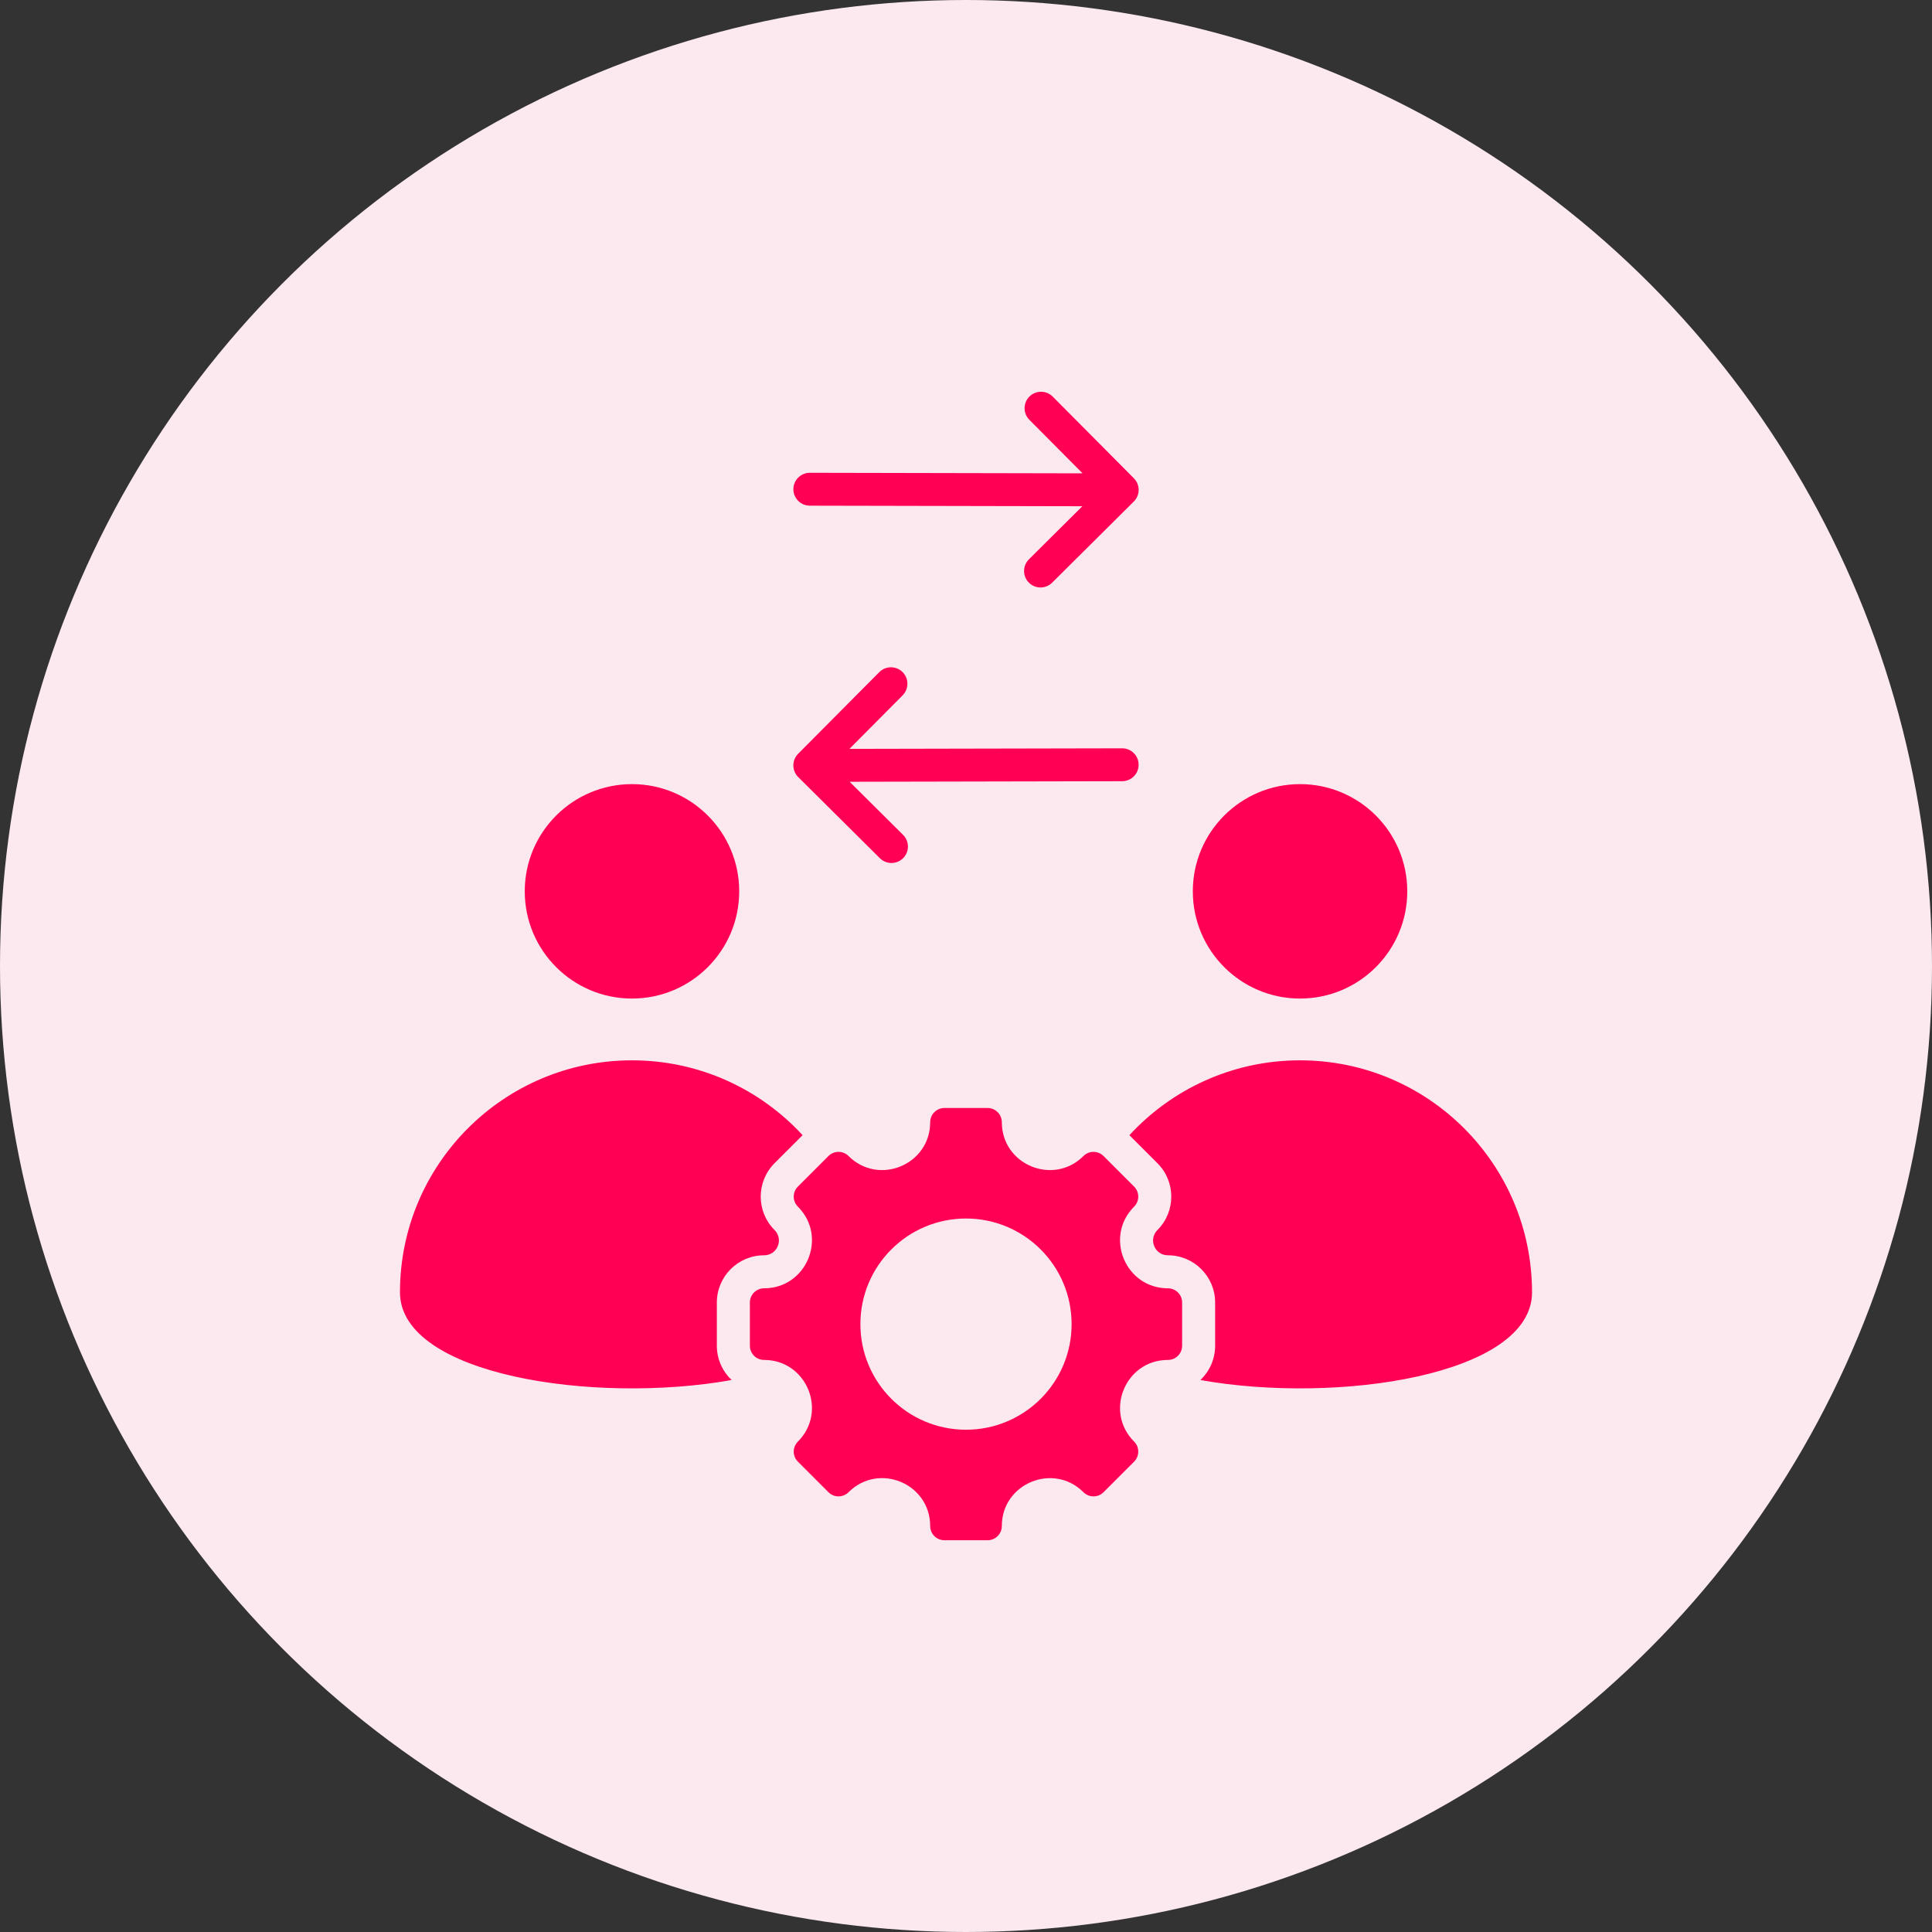
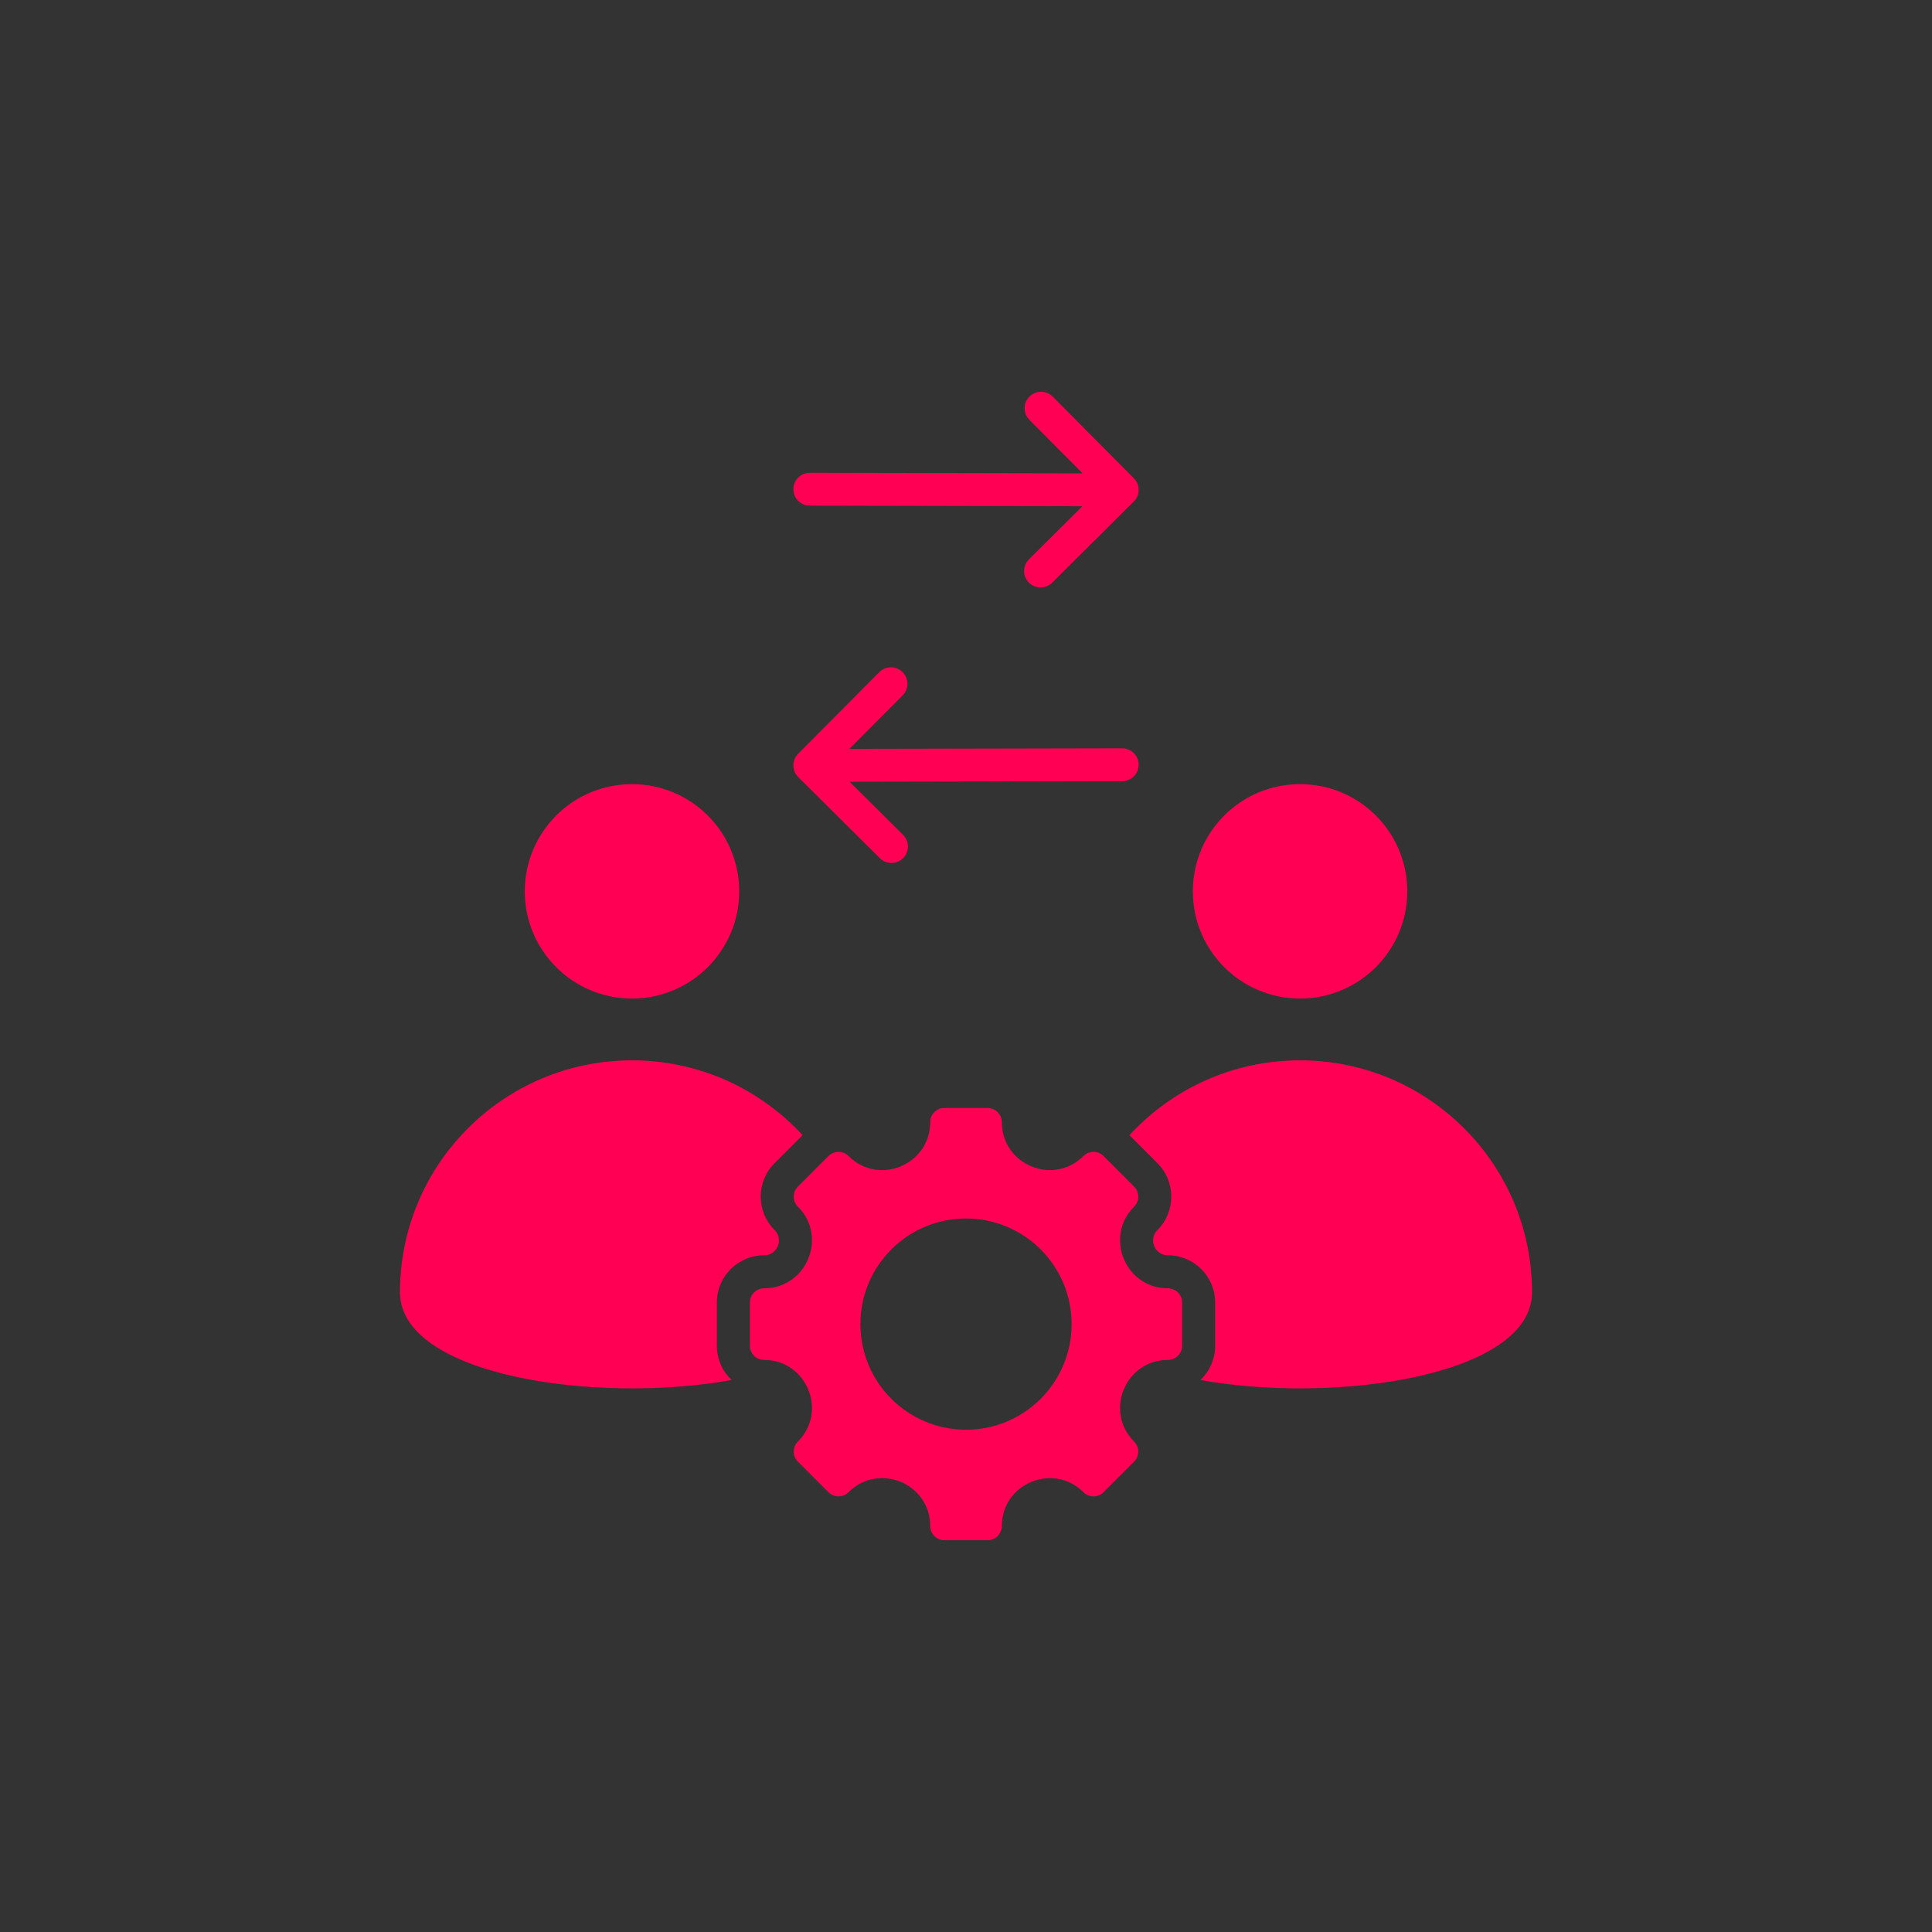
<svg xmlns="http://www.w3.org/2000/svg" width="80" height="80" viewBox="0 0 80 80" fill="none">
  <rect x="0" y="0" width="80" height="80" fill="#333333" stroke="none" />
-   <circle cx="40" cy="40" r="40" fill="#FBE9EF" />
  <path fill-rule="evenodd" clip-rule="evenodd" d="M63.438 53.512C63.438 56.947 55.383 58.157 49.705 57.144C50.081 56.788 50.316 56.283 50.316 55.724C50.316 55.127 50.316 54.531 50.316 53.934C50.316 52.855 49.441 51.979 48.361 51.979C47.813 51.979 47.54 51.319 47.928 50.932C48.691 50.169 48.691 48.93 47.928 48.167L46.766 47.005C48.521 45.1 51.037 43.906 53.831 43.906C59.137 43.906 63.438 48.207 63.438 53.512ZM48.361 56.312C48.686 56.312 48.949 56.048 48.949 55.724V53.934C48.949 53.609 48.686 53.346 48.361 53.346C46.599 53.346 45.715 51.211 46.961 49.965C47.19 49.736 47.19 49.363 46.961 49.134L45.695 47.868C45.466 47.639 45.093 47.639 44.864 47.868C43.618 49.114 41.483 48.23 41.483 46.468C41.483 46.143 41.219 45.88 40.895 45.88H39.105C38.781 45.88 38.517 46.143 38.517 46.468C38.517 48.23 36.382 49.114 35.136 47.868C34.906 47.639 34.534 47.639 34.305 47.868L33.039 49.134C32.809 49.363 32.809 49.736 33.039 49.965C34.285 51.211 33.401 53.346 31.639 53.346C31.314 53.346 31.051 53.609 31.051 53.934V55.724C31.051 56.048 31.314 56.312 31.639 56.312C33.401 56.312 34.285 58.447 33.039 59.693C32.809 59.922 32.809 60.295 33.039 60.524L34.305 61.79C34.534 62.019 34.906 62.019 35.136 61.79C36.384 60.542 38.517 61.426 38.517 63.19C38.517 63.515 38.781 63.778 39.105 63.778H40.895C41.219 63.778 41.483 63.515 41.483 63.19C41.483 61.428 43.618 60.544 44.864 61.79C45.093 62.019 45.466 62.019 45.695 61.79L46.961 60.524C47.19 60.295 47.19 59.922 46.961 59.693C45.715 58.447 46.599 56.312 48.361 56.312ZM33.533 20.939C33.157 20.939 32.852 20.634 32.852 20.258C32.852 19.881 33.157 19.577 33.533 19.577L44.826 19.6L42.624 17.384C42.359 17.117 42.36 16.685 42.627 16.42C42.894 16.154 43.325 16.156 43.591 16.423L46.951 19.804C47.216 20.071 47.215 20.502 46.948 20.768L43.567 24.128C43.3 24.393 42.868 24.392 42.603 24.125C42.337 23.858 42.339 23.426 42.605 23.161L44.818 20.962L33.533 20.939ZM46.467 30.986C46.843 30.986 47.148 31.291 47.148 31.667C47.148 32.043 46.843 32.348 46.467 32.348L35.181 32.371L37.394 34.57C37.661 34.835 37.663 35.267 37.397 35.534C37.132 35.801 36.7 35.802 36.433 35.536L33.052 32.177C32.785 31.911 32.784 31.48 33.049 31.213L36.409 27.832C36.675 27.565 37.106 27.564 37.373 27.829C37.64 28.095 37.641 28.526 37.376 28.793L35.174 31.009L46.467 30.986ZM40 50.456C42.415 50.456 44.373 52.414 44.373 54.829C44.373 57.244 42.415 59.202 40 59.202C37.585 59.202 35.627 57.244 35.627 54.829C35.627 52.414 37.585 50.456 40 50.456ZM30.295 57.144C24.616 58.157 16.562 56.947 16.562 53.512C16.562 48.207 20.864 43.906 26.169 43.906C28.964 43.906 31.479 45.1 33.234 47.005L32.072 48.167C31.309 48.93 31.309 50.169 32.072 50.932C32.46 51.319 32.187 51.979 31.639 51.979C30.559 51.979 29.683 52.855 29.683 53.934V55.724C29.683 56.283 29.919 56.788 30.295 57.144ZM21.729 36.908C21.729 39.36 23.717 41.348 26.169 41.348C28.621 41.348 30.609 39.36 30.609 36.908C30.609 34.456 28.621 32.469 26.169 32.469C23.717 32.469 21.729 34.456 21.729 36.908ZM49.392 36.908C49.392 39.36 51.379 41.348 53.832 41.348C56.284 41.348 58.272 39.36 58.272 36.908C58.272 34.456 56.284 32.469 53.832 32.469C51.379 32.469 49.392 34.456 49.392 36.908Z" fill="#FF0055" />
</svg>